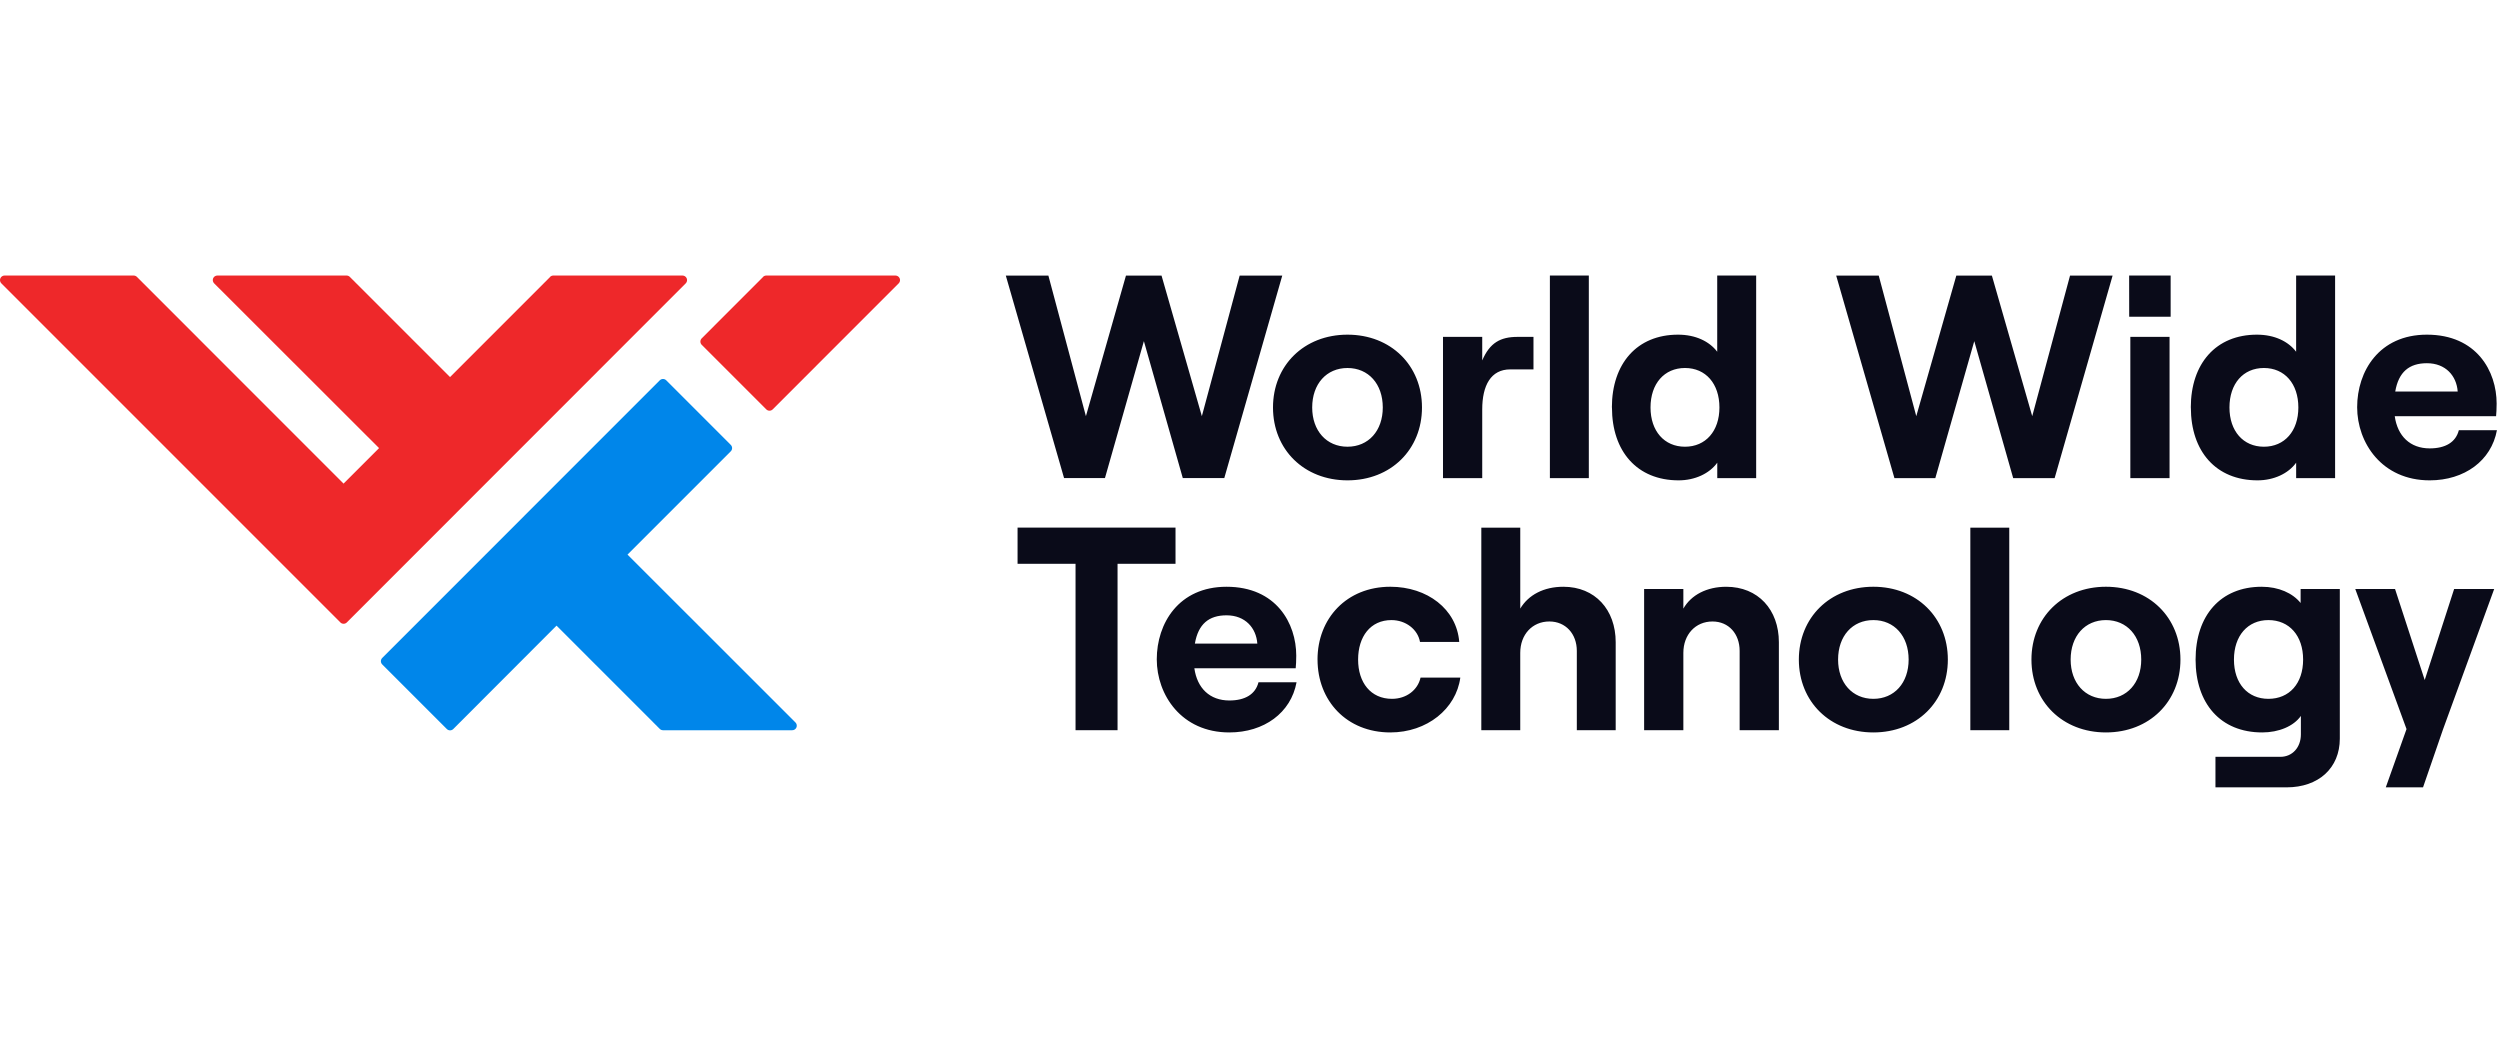
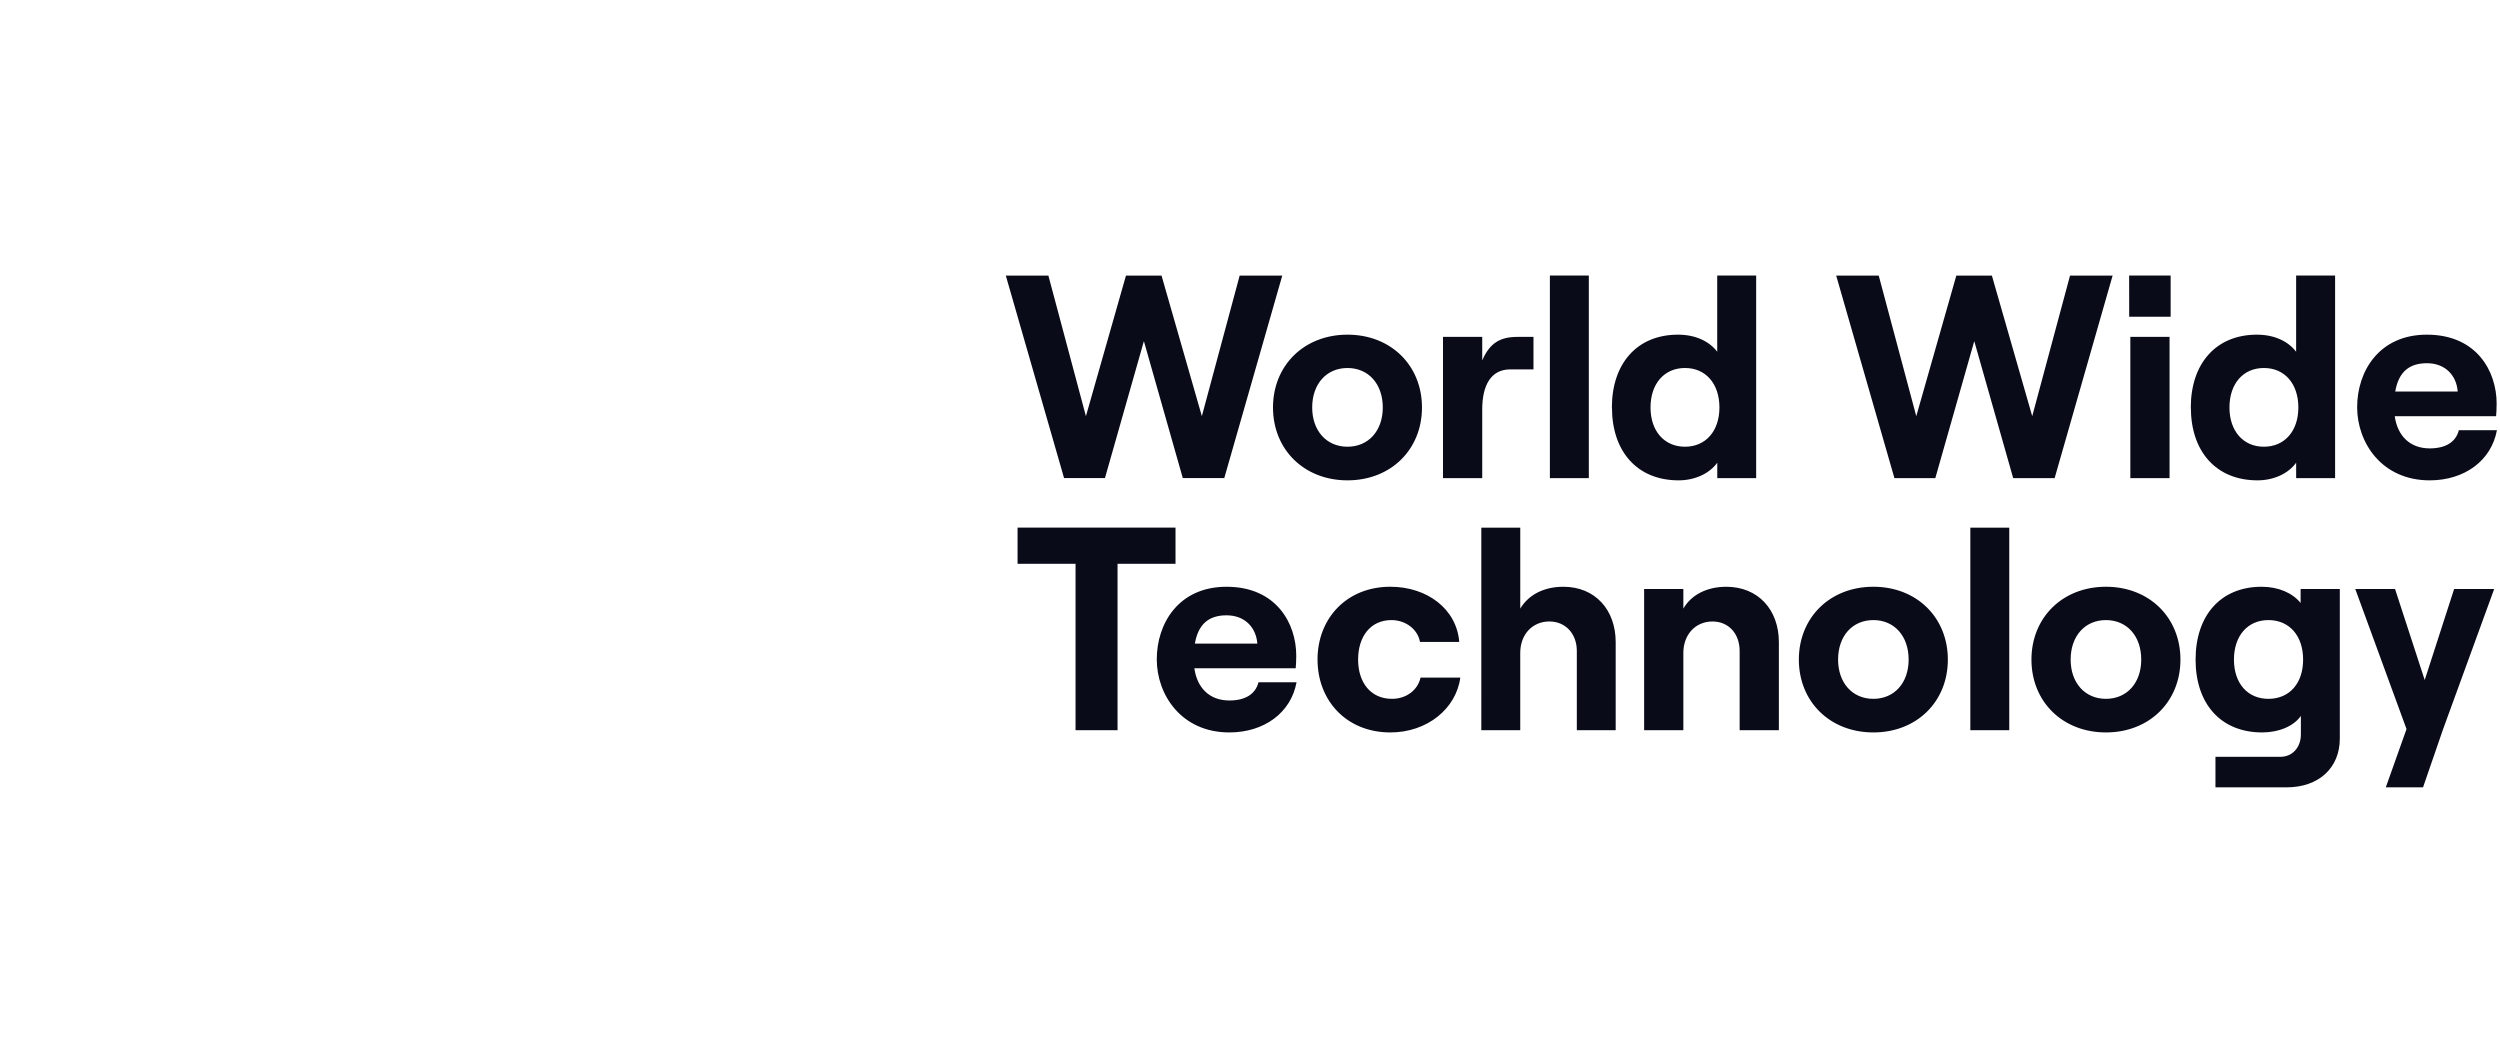
<svg xmlns="http://www.w3.org/2000/svg" width="202" height="86" viewBox="0 0 202 86" fill="none">
-   <path d="M44.967 50.552L53.312 58.897C53.382 58.966 53.477 59.004 53.576 59.003H64.009C64.082 59.004 64.154 58.983 64.215 58.943C64.276 58.903 64.324 58.845 64.352 58.778C64.381 58.711 64.388 58.636 64.374 58.565C64.36 58.493 64.325 58.427 64.273 58.375L50.703 44.813L59.046 36.467C59.08 36.433 59.108 36.392 59.126 36.348C59.145 36.303 59.154 36.255 59.154 36.207C59.154 36.158 59.145 36.111 59.126 36.066C59.108 36.021 59.08 35.981 59.046 35.947L53.832 30.729C53.798 30.695 53.757 30.668 53.712 30.649C53.667 30.63 53.62 30.621 53.571 30.621C53.523 30.621 53.475 30.63 53.43 30.649C53.385 30.668 53.344 30.695 53.31 30.729L30.887 53.16C30.852 53.194 30.824 53.235 30.805 53.281C30.785 53.326 30.775 53.375 30.775 53.424C30.775 53.473 30.785 53.522 30.805 53.568C30.824 53.613 30.852 53.654 30.887 53.689L36.103 58.905C36.137 58.939 36.178 58.967 36.223 58.985C36.267 59.004 36.316 59.014 36.364 59.014C36.413 59.014 36.461 59.004 36.505 58.985C36.55 58.967 36.591 58.939 36.625 58.905L44.967 50.552Z" fill="#0086EA" />
-   <path d="M44.457 22.371L36.363 30.469L28.264 22.371C28.23 22.337 28.189 22.309 28.143 22.291C28.098 22.272 28.049 22.263 28 22.263H17.567C17.493 22.262 17.421 22.283 17.36 22.323C17.298 22.364 17.25 22.421 17.221 22.489C17.193 22.557 17.186 22.632 17.2 22.704C17.215 22.776 17.25 22.842 17.302 22.894L30.627 36.207L27.759 39.076L11.061 22.371C11.027 22.337 10.985 22.31 10.94 22.291C10.895 22.273 10.846 22.263 10.797 22.263H0.372C0.298 22.263 0.226 22.284 0.165 22.324C0.104 22.365 0.056 22.422 0.028 22.49C-0.001 22.557 -0.008 22.632 0.006 22.704C0.02 22.776 0.055 22.842 0.107 22.894L27.499 50.289C27.533 50.325 27.574 50.353 27.619 50.372C27.665 50.391 27.713 50.401 27.763 50.401C27.812 50.401 27.861 50.391 27.906 50.372C27.951 50.353 27.992 50.325 28.027 50.289L55.409 22.894C55.46 22.842 55.495 22.776 55.509 22.704C55.523 22.632 55.515 22.558 55.487 22.491C55.458 22.423 55.411 22.366 55.35 22.325C55.289 22.285 55.218 22.263 55.145 22.263H44.711C44.662 22.263 44.613 22.272 44.568 22.291C44.523 22.309 44.481 22.337 44.447 22.371M61.665 22.371L56.699 27.339C56.665 27.374 56.638 27.414 56.619 27.459C56.601 27.504 56.591 27.552 56.591 27.6C56.591 27.649 56.601 27.697 56.619 27.741C56.638 27.786 56.665 27.827 56.699 27.861L61.915 33.077C61.949 33.111 61.989 33.138 62.034 33.157C62.079 33.175 62.127 33.185 62.175 33.185C62.223 33.185 62.271 33.175 62.316 33.157C62.36 33.138 62.401 33.111 62.435 33.077L72.616 22.894C72.668 22.842 72.703 22.776 72.717 22.704C72.731 22.632 72.723 22.558 72.694 22.49C72.666 22.423 72.618 22.366 72.557 22.325C72.496 22.285 72.425 22.264 72.352 22.263H61.919C61.82 22.263 61.725 22.302 61.655 22.371" fill="#EE282A" />
  <path d="M86.904 45.554H82.219V42.632H94.982V45.554H90.298V59H86.904V45.554ZM96.546 52.004H101.592C101.501 50.737 100.618 49.718 99.103 49.718C97.676 49.718 96.818 50.421 96.546 52.004ZM104.761 55.129C104.308 57.597 102.135 59.181 99.328 59.181C95.46 59.181 93.467 56.143 93.467 53.273C93.467 50.376 95.233 47.41 99.103 47.41C103.131 47.41 104.737 50.376 104.737 52.978C104.737 53.409 104.716 53.747 104.692 53.997H96.504C96.73 55.604 97.748 56.599 99.332 56.599C100.6 56.599 101.437 56.101 101.686 55.129H104.761H104.761ZM106.455 53.295C106.455 49.967 108.809 47.409 112.339 47.409C115.327 47.409 117.702 49.22 117.906 51.868H114.736C114.555 50.85 113.582 50.103 112.428 50.103C110.73 50.103 109.735 51.439 109.735 53.295C109.735 55.151 110.752 56.466 112.472 56.466C113.626 56.466 114.555 55.766 114.781 54.748H117.994C117.657 57.273 115.304 59.181 112.34 59.181C108.81 59.181 106.457 56.622 106.457 53.295M119.691 42.633H122.837V49.175C123.497 48.066 124.738 47.41 126.321 47.41C128.878 47.41 130.548 49.259 130.548 51.891V59H127.407V52.594C127.407 51.212 126.501 50.215 125.189 50.215C123.81 50.215 122.836 51.273 122.836 52.751V58.999H119.69L119.691 42.633ZM132.845 47.591H136.015V49.176C136.649 48.066 137.916 47.411 139.478 47.411C142.057 47.411 143.733 49.261 143.733 51.894V59.001H140.563V52.594C140.563 51.212 139.681 50.216 138.369 50.216C136.988 50.216 136.015 51.281 136.015 52.751V59H132.845V47.591ZM154.218 53.295C154.218 51.393 153.064 50.103 151.367 50.103C149.67 50.103 148.517 51.393 148.517 53.295C148.517 55.174 149.67 56.466 151.367 56.466C153.064 56.466 154.218 55.177 154.218 53.295ZM145.347 53.295C145.347 49.899 147.857 47.409 151.367 47.409C154.877 47.409 157.386 49.899 157.386 53.295C157.386 56.692 154.877 59.181 151.367 59.181C147.857 59.181 145.347 56.691 145.347 53.295ZM162.348 42.633H159.203V59H162.348V42.633ZM173.012 53.295C173.012 51.393 171.856 50.103 170.16 50.103C168.465 50.103 167.308 51.393 167.308 53.295C167.308 55.174 168.464 56.466 170.16 56.466C171.857 56.466 173.012 55.177 173.012 53.295ZM164.141 53.295C164.141 49.899 166.65 47.409 170.16 47.409C173.671 47.409 176.18 49.899 176.18 53.295C176.18 56.692 173.671 59.181 170.16 59.181C166.65 59.181 164.141 56.691 164.141 53.295ZM186.092 53.295C186.092 51.371 184.984 50.103 183.287 50.103C181.612 50.103 180.503 51.371 180.503 53.295C180.503 55.22 181.612 56.466 183.287 56.466C184.984 56.466 186.092 55.22 186.092 53.295ZM189.057 47.591V59.679C189.057 62.057 187.34 63.618 184.757 63.618H179.009V61.151H184.26C185.211 61.151 185.911 60.404 185.911 59.34V57.846C185.323 58.683 184.124 59.181 182.788 59.181C179.417 59.181 177.403 56.849 177.403 53.295C177.403 49.741 179.417 47.41 182.744 47.41C184.124 47.41 185.253 47.93 185.89 48.721V47.591H189.057ZM198.294 47.59L195.917 54.947L193.519 47.59H190.305L194.447 58.909L192.772 63.617H195.781L197.389 58.953L201.53 47.591L198.294 47.59ZM81.269 22.267H84.709L87.742 33.627L90.978 22.267H93.852L97.11 33.626L100.165 22.267H103.607L98.922 38.63H95.57L92.426 27.564L89.28 38.63H85.977L81.269 22.267ZM148.364 22.267H151.801L154.835 33.627L158.071 22.267H160.944L164.204 33.627L167.259 22.267H170.699L166.015 38.631H162.665L159.521 27.565L156.374 38.631H153.069L148.364 22.267ZM111.729 32.925C111.729 31.024 110.573 29.735 108.877 29.735C107.181 29.735 106.025 31.024 106.025 32.925C106.025 34.805 107.181 36.095 108.877 36.095C110.574 36.095 111.729 34.806 111.729 32.925ZM102.858 32.925C102.858 29.53 105.367 27.041 108.877 27.041C112.388 27.041 114.896 29.53 114.896 32.925C114.896 36.32 112.387 38.812 108.877 38.812C105.368 38.812 102.858 36.322 102.858 32.925ZM122.026 29.847C120.466 29.847 119.764 31.137 119.764 33.084V38.633H116.594V27.221H119.764V29.122C120.375 27.696 121.235 27.22 122.615 27.22H123.905V29.847H122.026ZM128.377 22.263H125.231V38.631H128.377V22.263ZM138.93 32.925C138.93 31.001 137.821 29.734 136.147 29.734C134.474 29.734 133.362 31.001 133.362 32.925C133.362 34.827 134.472 36.095 136.147 36.095C137.821 36.095 138.93 34.828 138.93 32.925ZM130.24 32.925C130.24 29.371 132.278 27.041 135.581 27.041C137.007 27.041 138.116 27.584 138.751 28.42V22.263H141.898V38.631H138.755V37.385C138.122 38.267 136.944 38.812 135.632 38.812C132.284 38.812 130.246 36.48 130.246 32.925M172.131 38.631H175.3V27.221H172.131V38.631ZM172.039 25.591H175.388V22.263H172.035L172.039 25.591ZM185.707 32.925C185.707 31.001 184.598 29.734 182.923 29.734C181.249 29.734 180.14 31.001 180.14 32.925C180.14 34.827 181.249 36.095 182.923 36.095C184.598 36.095 185.707 34.828 185.707 32.925ZM177.017 32.925C177.017 29.371 179.054 27.041 182.357 27.041C183.783 27.041 184.893 27.584 185.527 28.42V22.263H188.676V38.631H185.529V37.385C184.897 38.267 183.718 38.812 182.407 38.812C179.058 38.812 177.021 36.48 177.021 32.925M193.537 31.635H198.582C198.491 30.368 197.608 29.348 196.092 29.348C194.666 29.348 193.806 30.052 193.535 31.636L193.537 31.635ZM201.752 34.76C201.298 37.227 199.126 38.812 196.32 38.812C192.45 38.812 190.458 35.773 190.458 32.902C190.458 30.006 192.224 27.041 196.093 27.041C200.122 27.041 201.728 30.006 201.728 32.609C201.728 33.038 201.706 33.378 201.683 33.628H193.495C193.72 35.234 194.739 36.23 196.322 36.23C197.59 36.23 198.427 35.733 198.675 34.76H201.752Z" fill="#0A0B19" />
</svg>